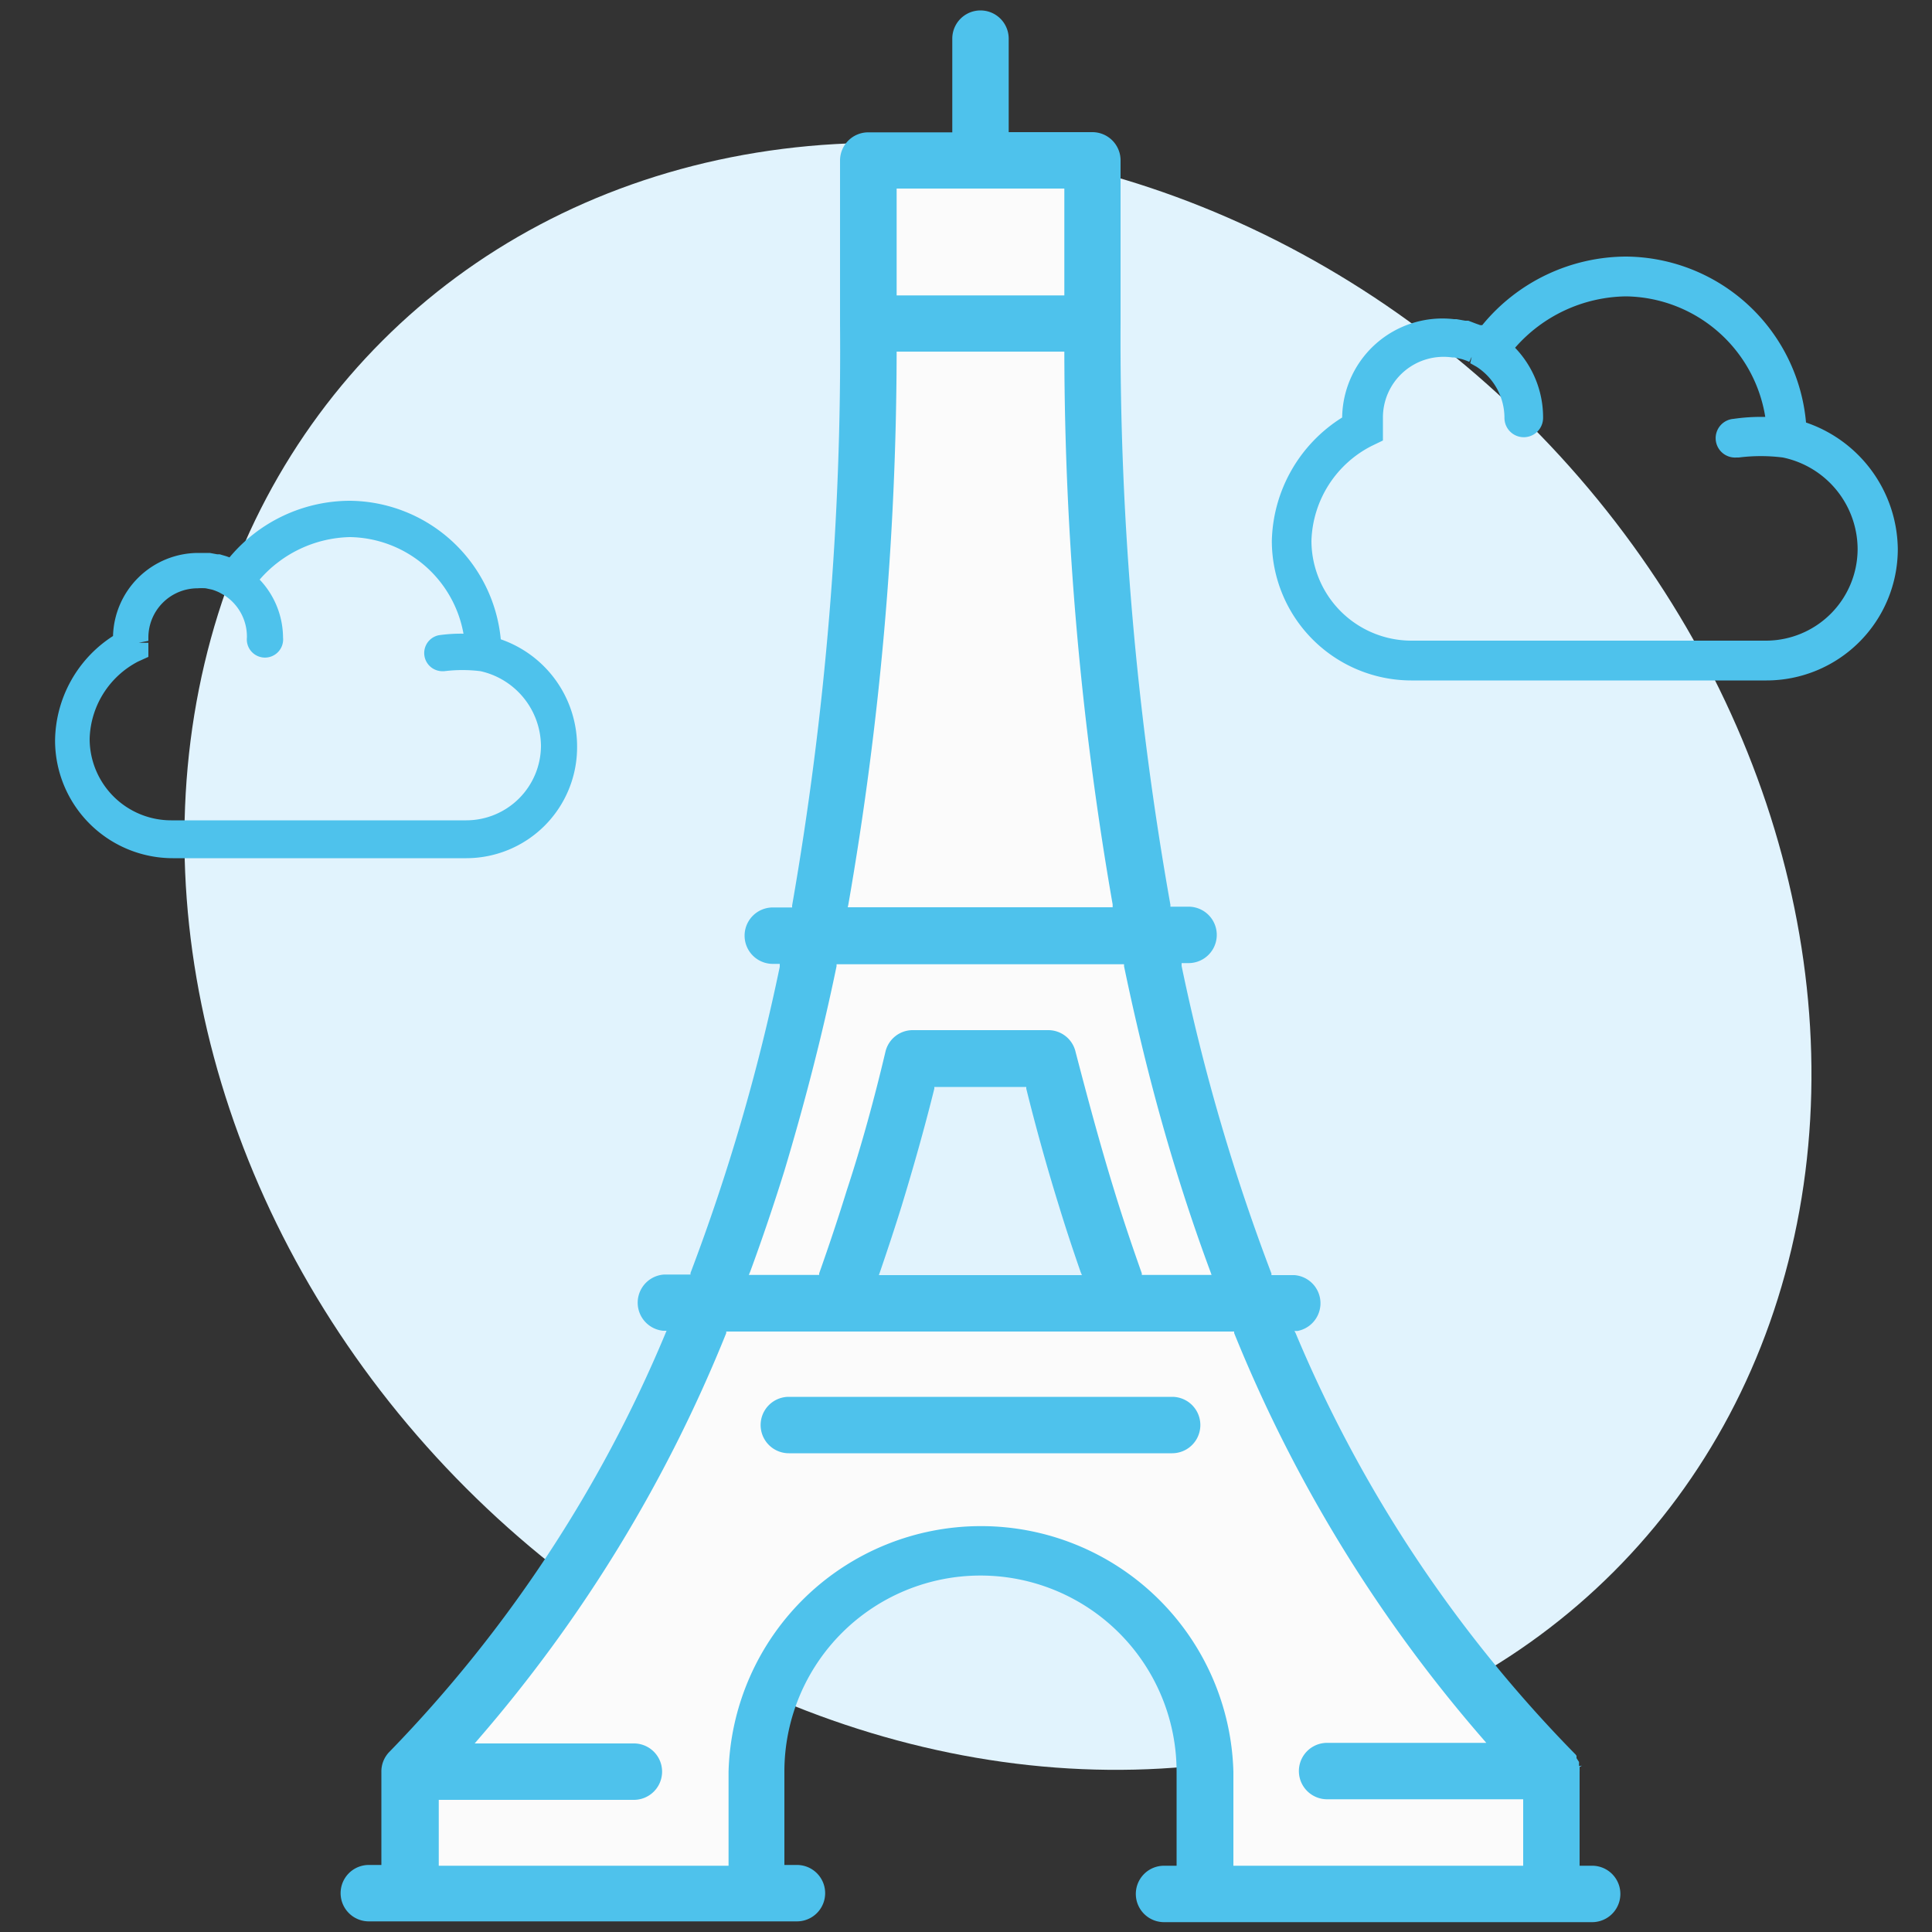
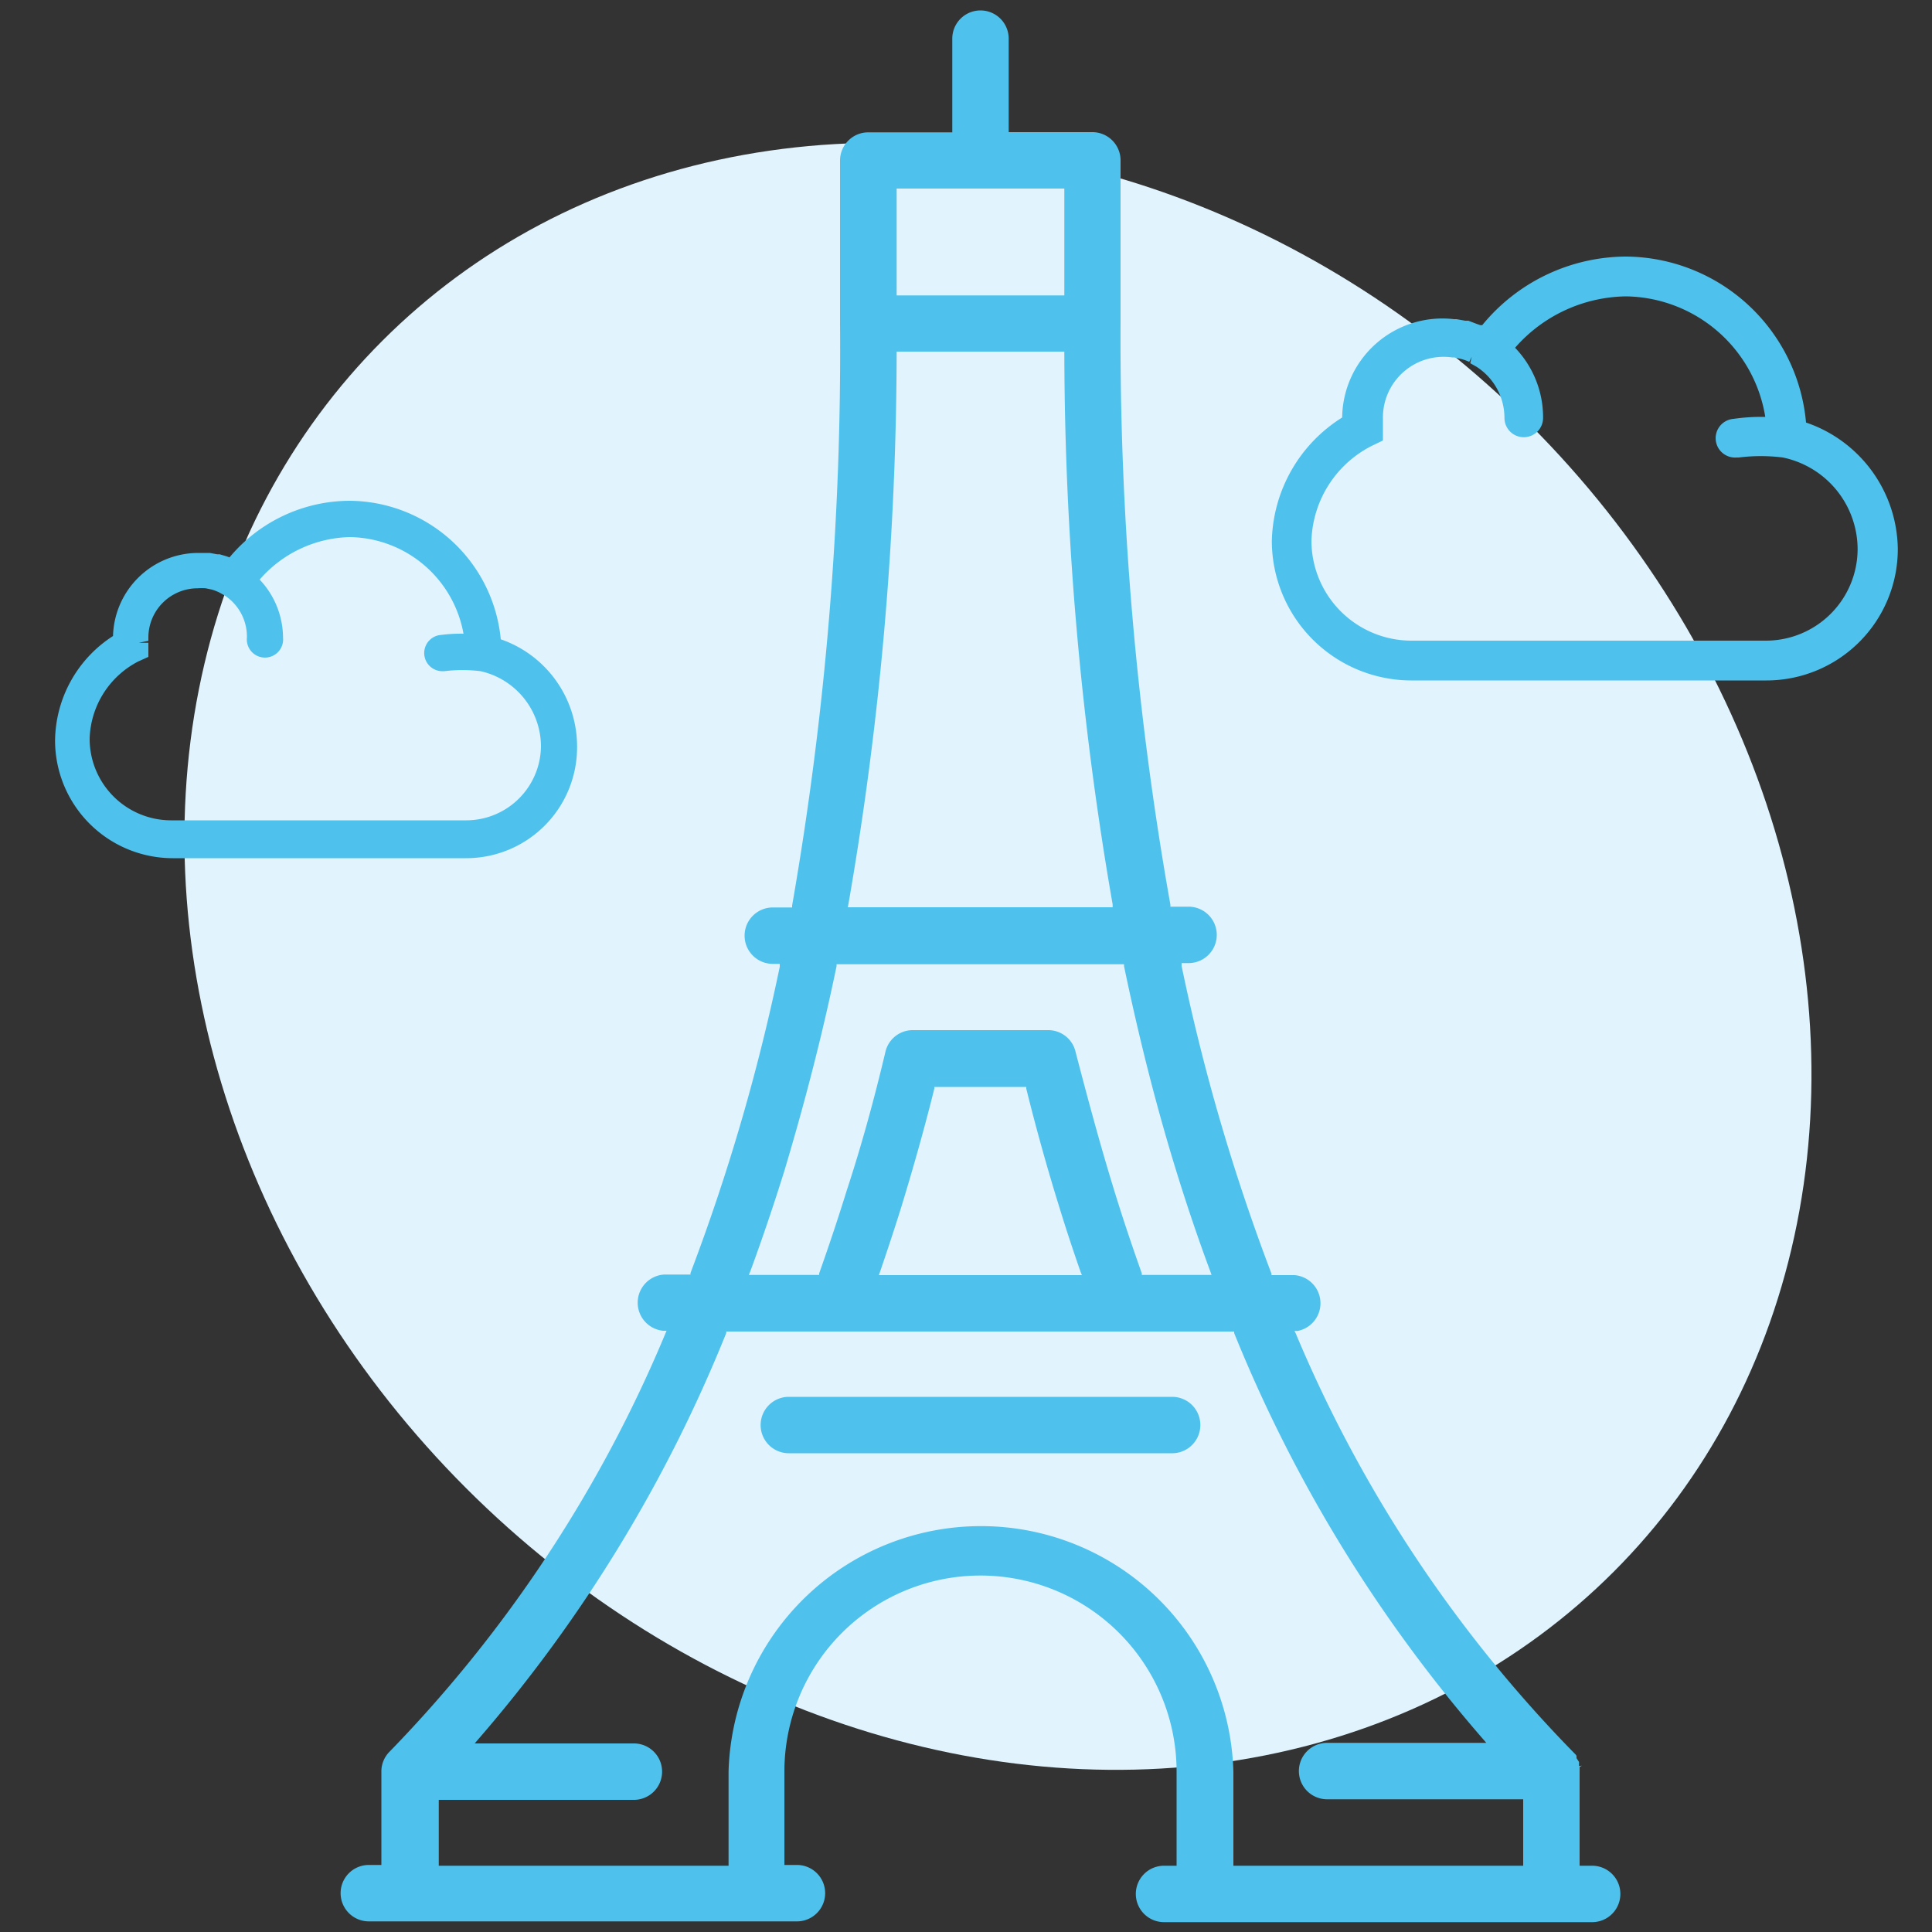
<svg xmlns="http://www.w3.org/2000/svg" id="Calque_1" data-name="Calque 1" viewBox="0 0 100 100">
  <rect x="0" y="0" width="100" height="100" fill="#333333" stroke="none" />
  <defs>
    <style>.cls-1{fill:#e1f3fd;}.cls-2{fill:#fbfbfb;}.cls-3{fill:none;}.cls-4{fill:#4ec2ec;}</style>
  </defs>
  <title>Plan de travail 1</title>
  <ellipse class="cls-1" cx="51.65" cy="49.5" rx="38.93" ry="45.06" transform="translate(-19.87 51.02) rotate(-45)" />
-   <path class="cls-2" d="M80.38,97.38l-.87-6.5C64,77.13,58.38,45.94,58.38,45.94L56.69,22.5,56.31,8.19s-11,.06-11.44,0l.25,8.44C45.13,49.25,35.75,69,35.75,69,30,84.63,20.62,91.39,20.62,91.39s.25,5.61,0,6S39.37,98,39.37,98V90.88s1-11,10.63-10.75,12.13,7.75,12.13,7.75v9.5Zm-22.44-30H43.38l.25-1c.38-.75,3.69-11.56,3.69-11.56h6.81l3.81,11.88Z" />
  <polygon class="cls-3" points="81.85 91.39 81.85 91.39 81.85 91.39 81.85 91.39" />
  <path class="cls-4" d="M60.67,72.3H40.83a1.46,1.46,0,1,0,0,2.92H60.67a1.46,1.46,0,0,0,0-2.92Z" />
  <path class="cls-4" d="M81.73,91.41l0-.09v0l0-.12L81.6,91l0,0,0-.06,0-.06-.05-.07,0,0,0,0-.06-.06A69.29,69.29,0,0,1,67.06,69L67,68.89l.16,0A1.46,1.46,0,0,0,67,66H65.81l0-.08A104.52,104.52,0,0,1,61.16,50l0-.15h.36a1.46,1.46,0,1,0,0-2.92h-.94l0-.1A167,167,0,0,1,58,16.75V8.3a1.46,1.46,0,0,0-1.46-1.46H52.21V2a1.46,1.46,0,1,0-2.92,0V6.85H44.94a1.46,1.46,0,0,0-1.46,1.46v8.44A167,167,0,0,1,41,46.87l0,.1H40a1.46,1.46,0,0,0,0,2.92h.36l0,.15a104.6,104.6,0,0,1-4.62,15.85l0,.08H34.38a1.46,1.46,0,0,0-.06,2.91h.18l-.07.17A69.3,69.3,0,0,1,20.17,90.66a1.45,1.45,0,0,0-.43,1v4.87h-.65a1.46,1.46,0,0,0,0,2.92H41.25a1.46,1.46,0,1,0,0-2.92H40.6V91.7a10.15,10.15,0,1,1,20.3,0v4.87h-.65a1.46,1.46,0,0,0,0,2.92H82.41a1.46,1.46,0,0,0,0-2.92h-.65V91.7a1.42,1.42,0,0,0,0-.14v-.1l.12-.07h0ZM55.09,9.76v5.53H46.41V9.76ZM43.91,46.82a167.86,167.86,0,0,0,2.5-28.49V18.2h8.68v.12a167.73,167.73,0,0,0,2.5,28.49l0,.15H43.88Zm-5.08,19c.63-1.71,1.22-3.46,1.77-5.22,1-3.34,1.94-6.91,2.7-10.59l0-.1H58.18l0,.1c.77,3.7,1.67,7.26,2.7,10.59.54,1.75,1.13,3.5,1.77,5.22l.06.17H59.1l0-.08c-.51-1.44-1-2.89-1.43-4.3-.71-2.3-1.36-4.71-2-7.17a1.45,1.45,0,0,0-1.42-1.12h-7a1.45,1.45,0,0,0-1.42,1.12c-.58,2.45-1.24,4.86-2,7.17-.44,1.42-.92,2.86-1.43,4.3l0,.08H38.76ZM56,66H45.49l.06-.17c.39-1.14.76-2.26,1.1-3.35.61-2,1.18-4,1.71-6.13l0-.09h4.76l0,.09c.52,2.1,1.1,4.17,1.71,6.13.33,1.08.7,2.2,1.1,3.35ZM78.84,96.57h-15V91.7a13.07,13.07,0,0,0-26.13,0v4.87h-15V93.16H32.81a1.46,1.46,0,1,0,0-2.92H24.57l.18-.21A74.66,74.66,0,0,0,37.59,69l0-.08H63.88l0,.08A74.67,74.67,0,0,0,76.75,90l.18.21H68.69a1.46,1.46,0,0,0,0,2.92H78.84Z" />
-   <path class="cls-3" d="M24.86,34.75a7.64,7.64,0,0,0-1.87,0h-.14a.94.94,0,0,1-.14-1.86A8,8,0,0,1,24,32.82a6.07,6.07,0,0,0-5.89-5,6.37,6.37,0,0,0-4.66,2.13,4.4,4.4,0,0,1,1.21,3,.94.94,0,1,1-1.87,0,2.54,2.54,0,0,0-1.17-2.14l-.25-.14a2.73,2.73,0,0,0-.38-.15l-.33-.07a2.88,2.88,0,0,0-.42,0A2.55,2.55,0,0,0,7.68,33v.17l-.5.1h0l.5,0V34l-.53.25a4.65,4.65,0,0,0-2.51,4,4.22,4.22,0,0,0,4.22,4.22H24.14A3.87,3.87,0,0,0,28,38.6,4,4,0,0,0,24.86,34.75Z" />
+   <path class="cls-3" d="M24.86,34.75a7.64,7.64,0,0,0-1.87,0h-.14a.94.94,0,0,1-.14-1.86A8,8,0,0,1,24,32.82a6.07,6.07,0,0,0-5.89-5,6.37,6.37,0,0,0-4.66,2.13,4.4,4.4,0,0,1,1.21,3,.94.94,0,1,1-1.87,0,2.54,2.54,0,0,0-1.17-2.14l-.25-.14a2.73,2.73,0,0,0-.38-.15l-.33-.07a2.88,2.88,0,0,0-.42,0A2.55,2.55,0,0,0,7.68,33v.17l-.5.1h0V34l-.53.25a4.65,4.65,0,0,0-2.51,4,4.22,4.22,0,0,0,4.22,4.22H24.14A3.87,3.87,0,0,0,28,38.6,4,4,0,0,0,24.86,34.75Z" />
  <polygon class="cls-3" points="11.1 29.14 11.1 29.14 11.1 29.14 11.1 29.14" />
  <path class="cls-4" d="M25.92,33.09a7.92,7.92,0,0,0-7.82-7.17,8.13,8.13,0,0,0-6.22,2.93h0l-.17-.06-.34-.1-.13,0-.38-.07-.11,0-.49,0a4.42,4.42,0,0,0-4.41,4.3,6.52,6.52,0,0,0-3,5.41,6.1,6.1,0,0,0,6.09,6.09H24.14a5.74,5.74,0,0,0,5.73-5.73A5.87,5.87,0,0,0,25.92,33.09Zm-1.78,9.37H8.86a4.22,4.22,0,0,1-4.22-4.22,4.65,4.65,0,0,1,2.51-4L7.68,34v-.73l-.5,0h0l.5-.1V33a2.55,2.55,0,0,1,2.55-2.55,2.88,2.88,0,0,1,.42,0l.33.07a2.73,2.73,0,0,1,.38.15l.25.14A2.54,2.54,0,0,1,12.78,33a.94.94,0,1,0,1.87,0,4.4,4.4,0,0,0-1.21-3A6.37,6.37,0,0,1,18.1,27.8a6.07,6.07,0,0,1,5.89,5,8,8,0,0,0-1.28.08.94.94,0,0,0,.14,1.86H23a7.64,7.64,0,0,1,1.87,0A4,4,0,0,1,28,38.6,3.87,3.87,0,0,1,24.14,42.46Zm-13-13.32h0Zm-.43-.07Z" />
  <path class="cls-3" d="M75.63,18.61l-.4-.09-.11,0a3.14,3.14,0,0,0-3.58,3.13V22.8l-.58.28A5.7,5.7,0,0,0,67.88,28a5.18,5.18,0,0,0,5.17,5.18H91.44a4.75,4.75,0,0,0,4.75-4.75,4.86,4.86,0,0,0-3.87-4.73,9.11,9.11,0,0,0-2.28,0h-.15a1,1,0,0,1-1-.87,1,1,0,0,1,.86-1.17,10,10,0,0,1,1.64-.1,7.41,7.41,0,0,0-7.2-6.24A7.76,7.76,0,0,0,78.42,18a5.2,5.2,0,0,1,1.49,3.64,1,1,0,0,1-2,0A3.15,3.15,0,0,0,76.42,19l-.32-.18.11-.5h0l-.21.45A3.08,3.08,0,0,0,75.63,18.61Z" />
  <polygon class="cls-3" points="76.75 17.39 76.75 17.39 76.75 17.39 76.75 17.39" />
  <path class="cls-4" d="M93.48,21.87a9.43,9.43,0,0,0-9.31-8.59,9.67,9.67,0,0,0-7.45,3.55l-.1,0-.2-.07L76,16.6l-.16,0-.45-.08-.13,0a5.19,5.19,0,0,0-5.79,5.09A7.74,7.74,0,0,0,65.83,28a7.23,7.23,0,0,0,7.22,7.22H91.44a6.8,6.8,0,0,0,6.79-6.79A7,7,0,0,0,93.48,21.87ZM76.21,18.3l-.11.5.32.18a3.15,3.15,0,0,1,1.45,2.65,1,1,0,0,0,2,0A5.2,5.2,0,0,0,78.42,18a7.76,7.76,0,0,1,5.75-2.66,7.41,7.41,0,0,1,7.2,6.24,10,10,0,0,0-1.64.1,1,1,0,0,0,.15,2H90a9.11,9.11,0,0,1,2.28,0,4.86,4.86,0,0,1,3.87,4.73,4.75,4.75,0,0,1-4.75,4.75H73.05A5.18,5.18,0,0,1,67.88,28,5.7,5.7,0,0,1,71,23.08l.58-.28V21.63a3.14,3.14,0,0,1,3.58-3.13l.11,0,.4.09a3.08,3.08,0,0,1,.38.14l.21-.45Zm.54-.9h0Z" />
</svg>